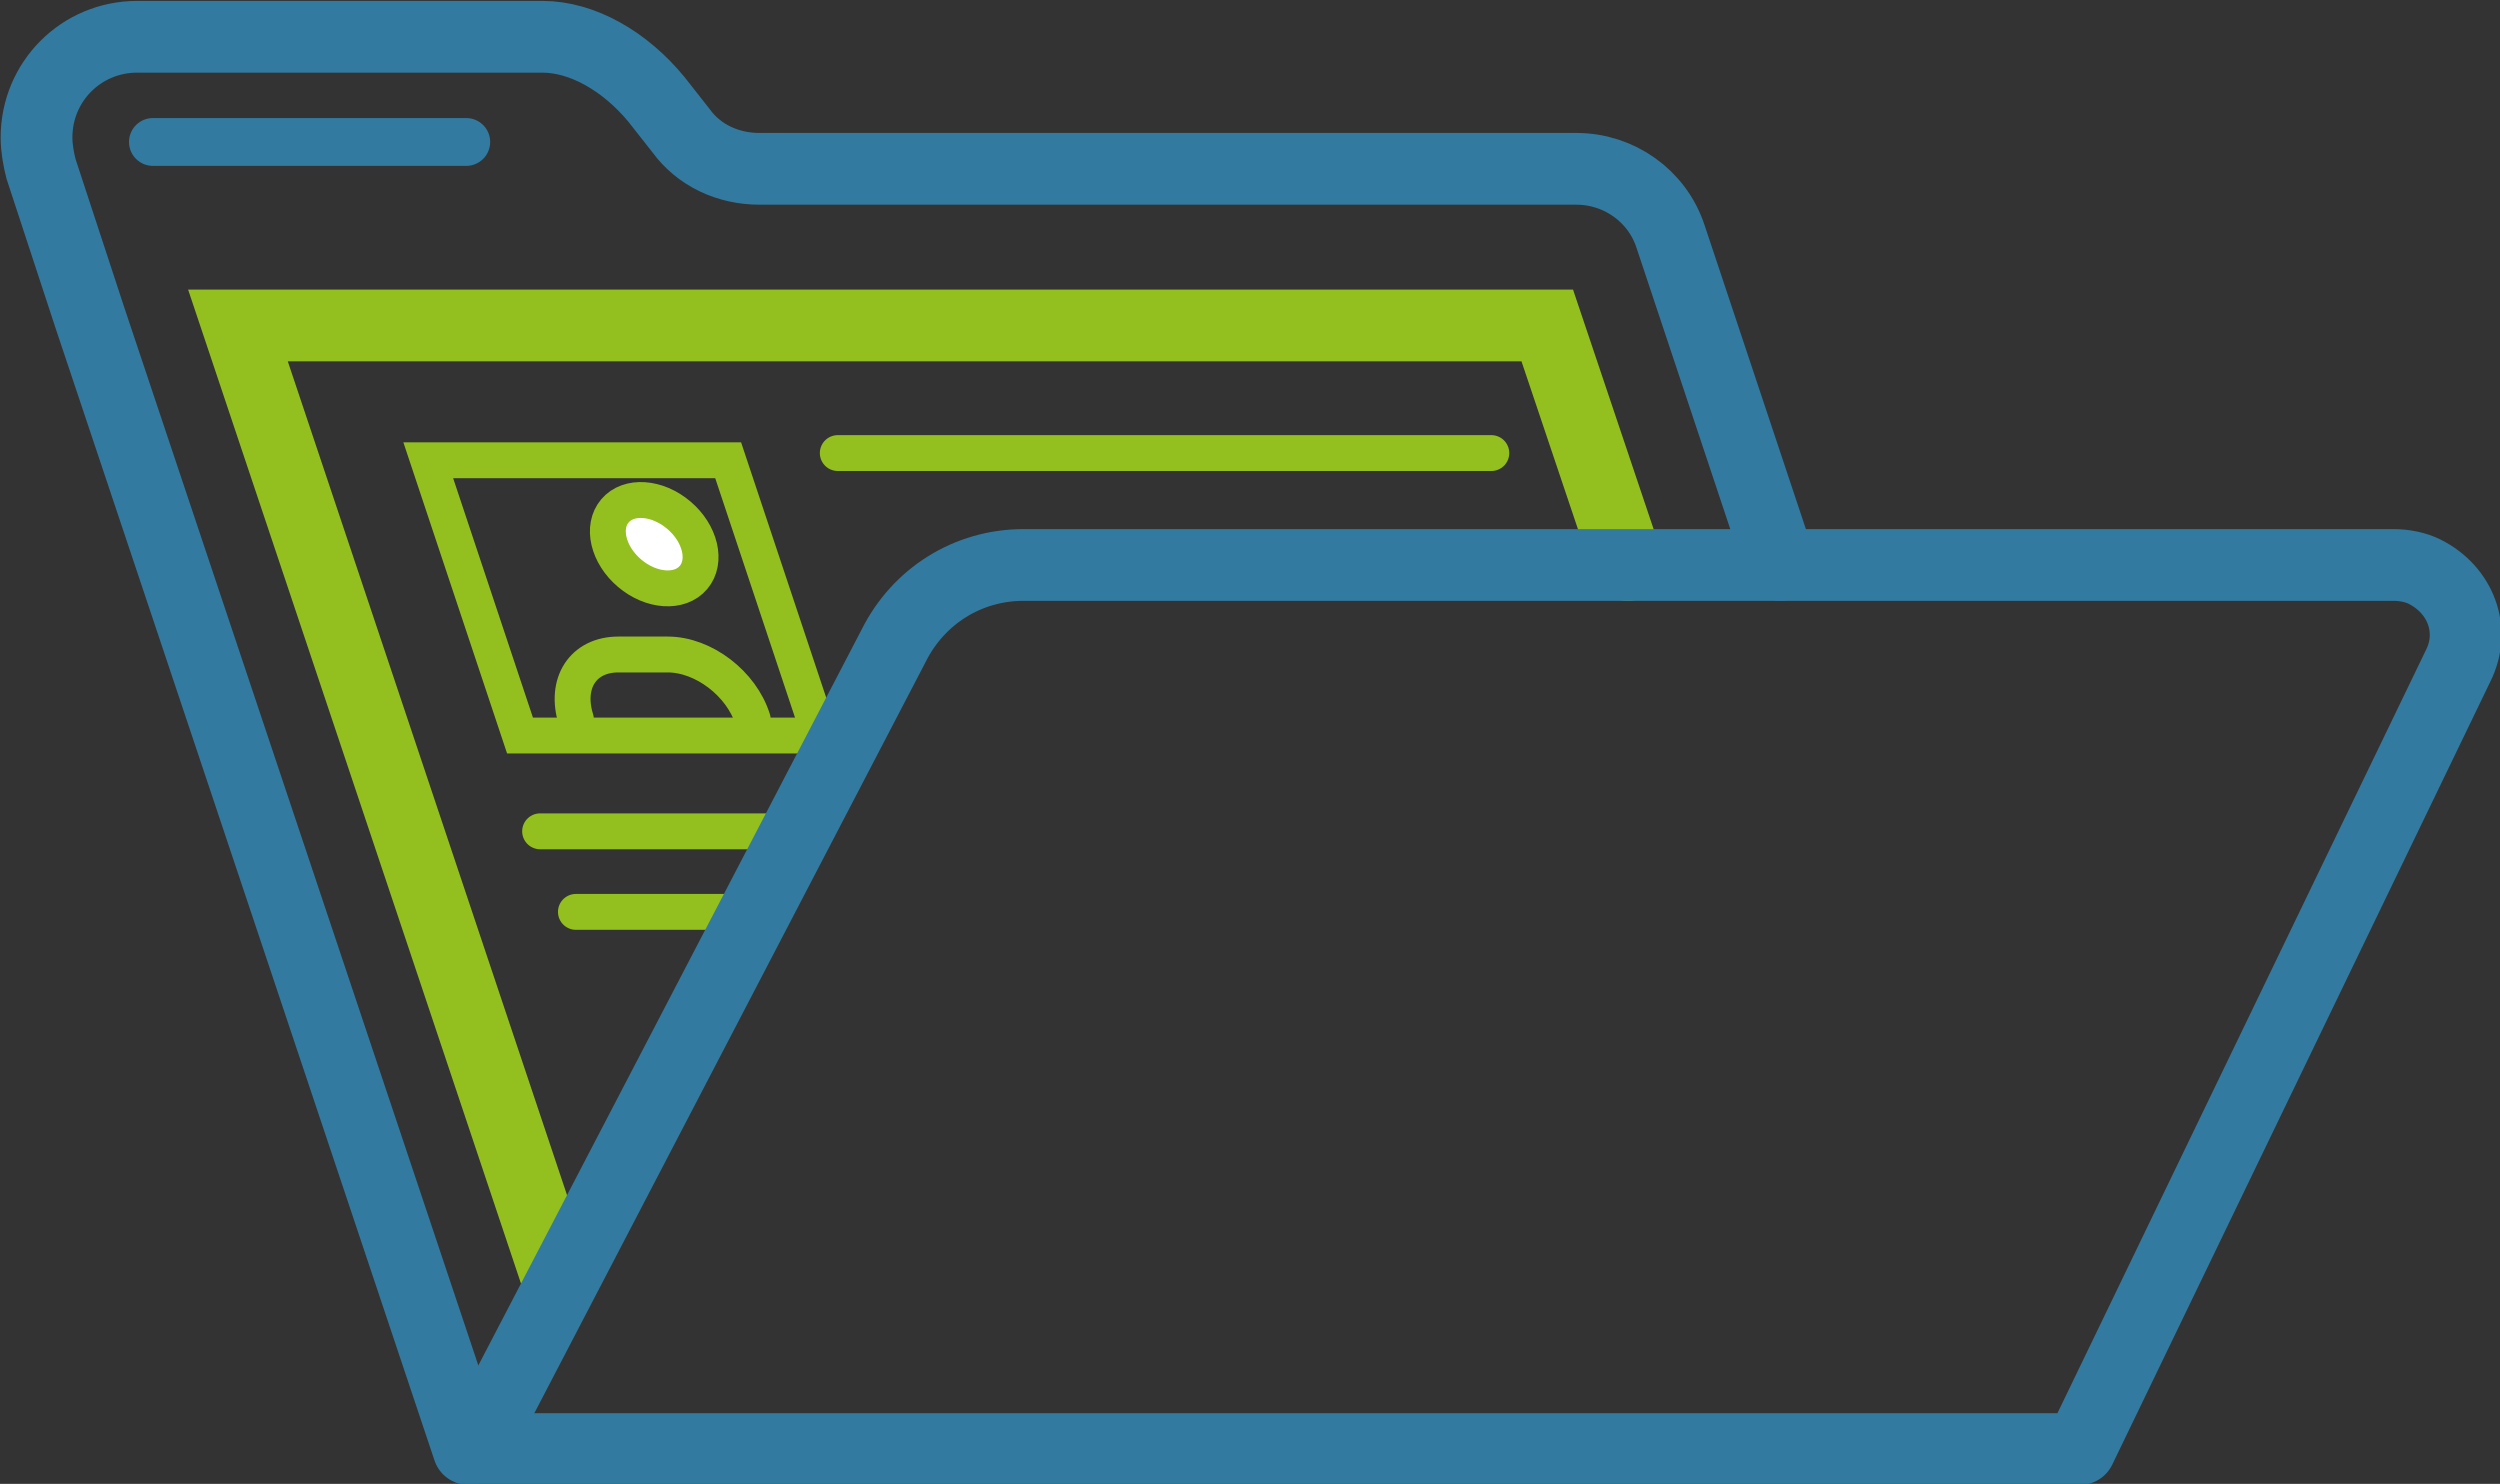
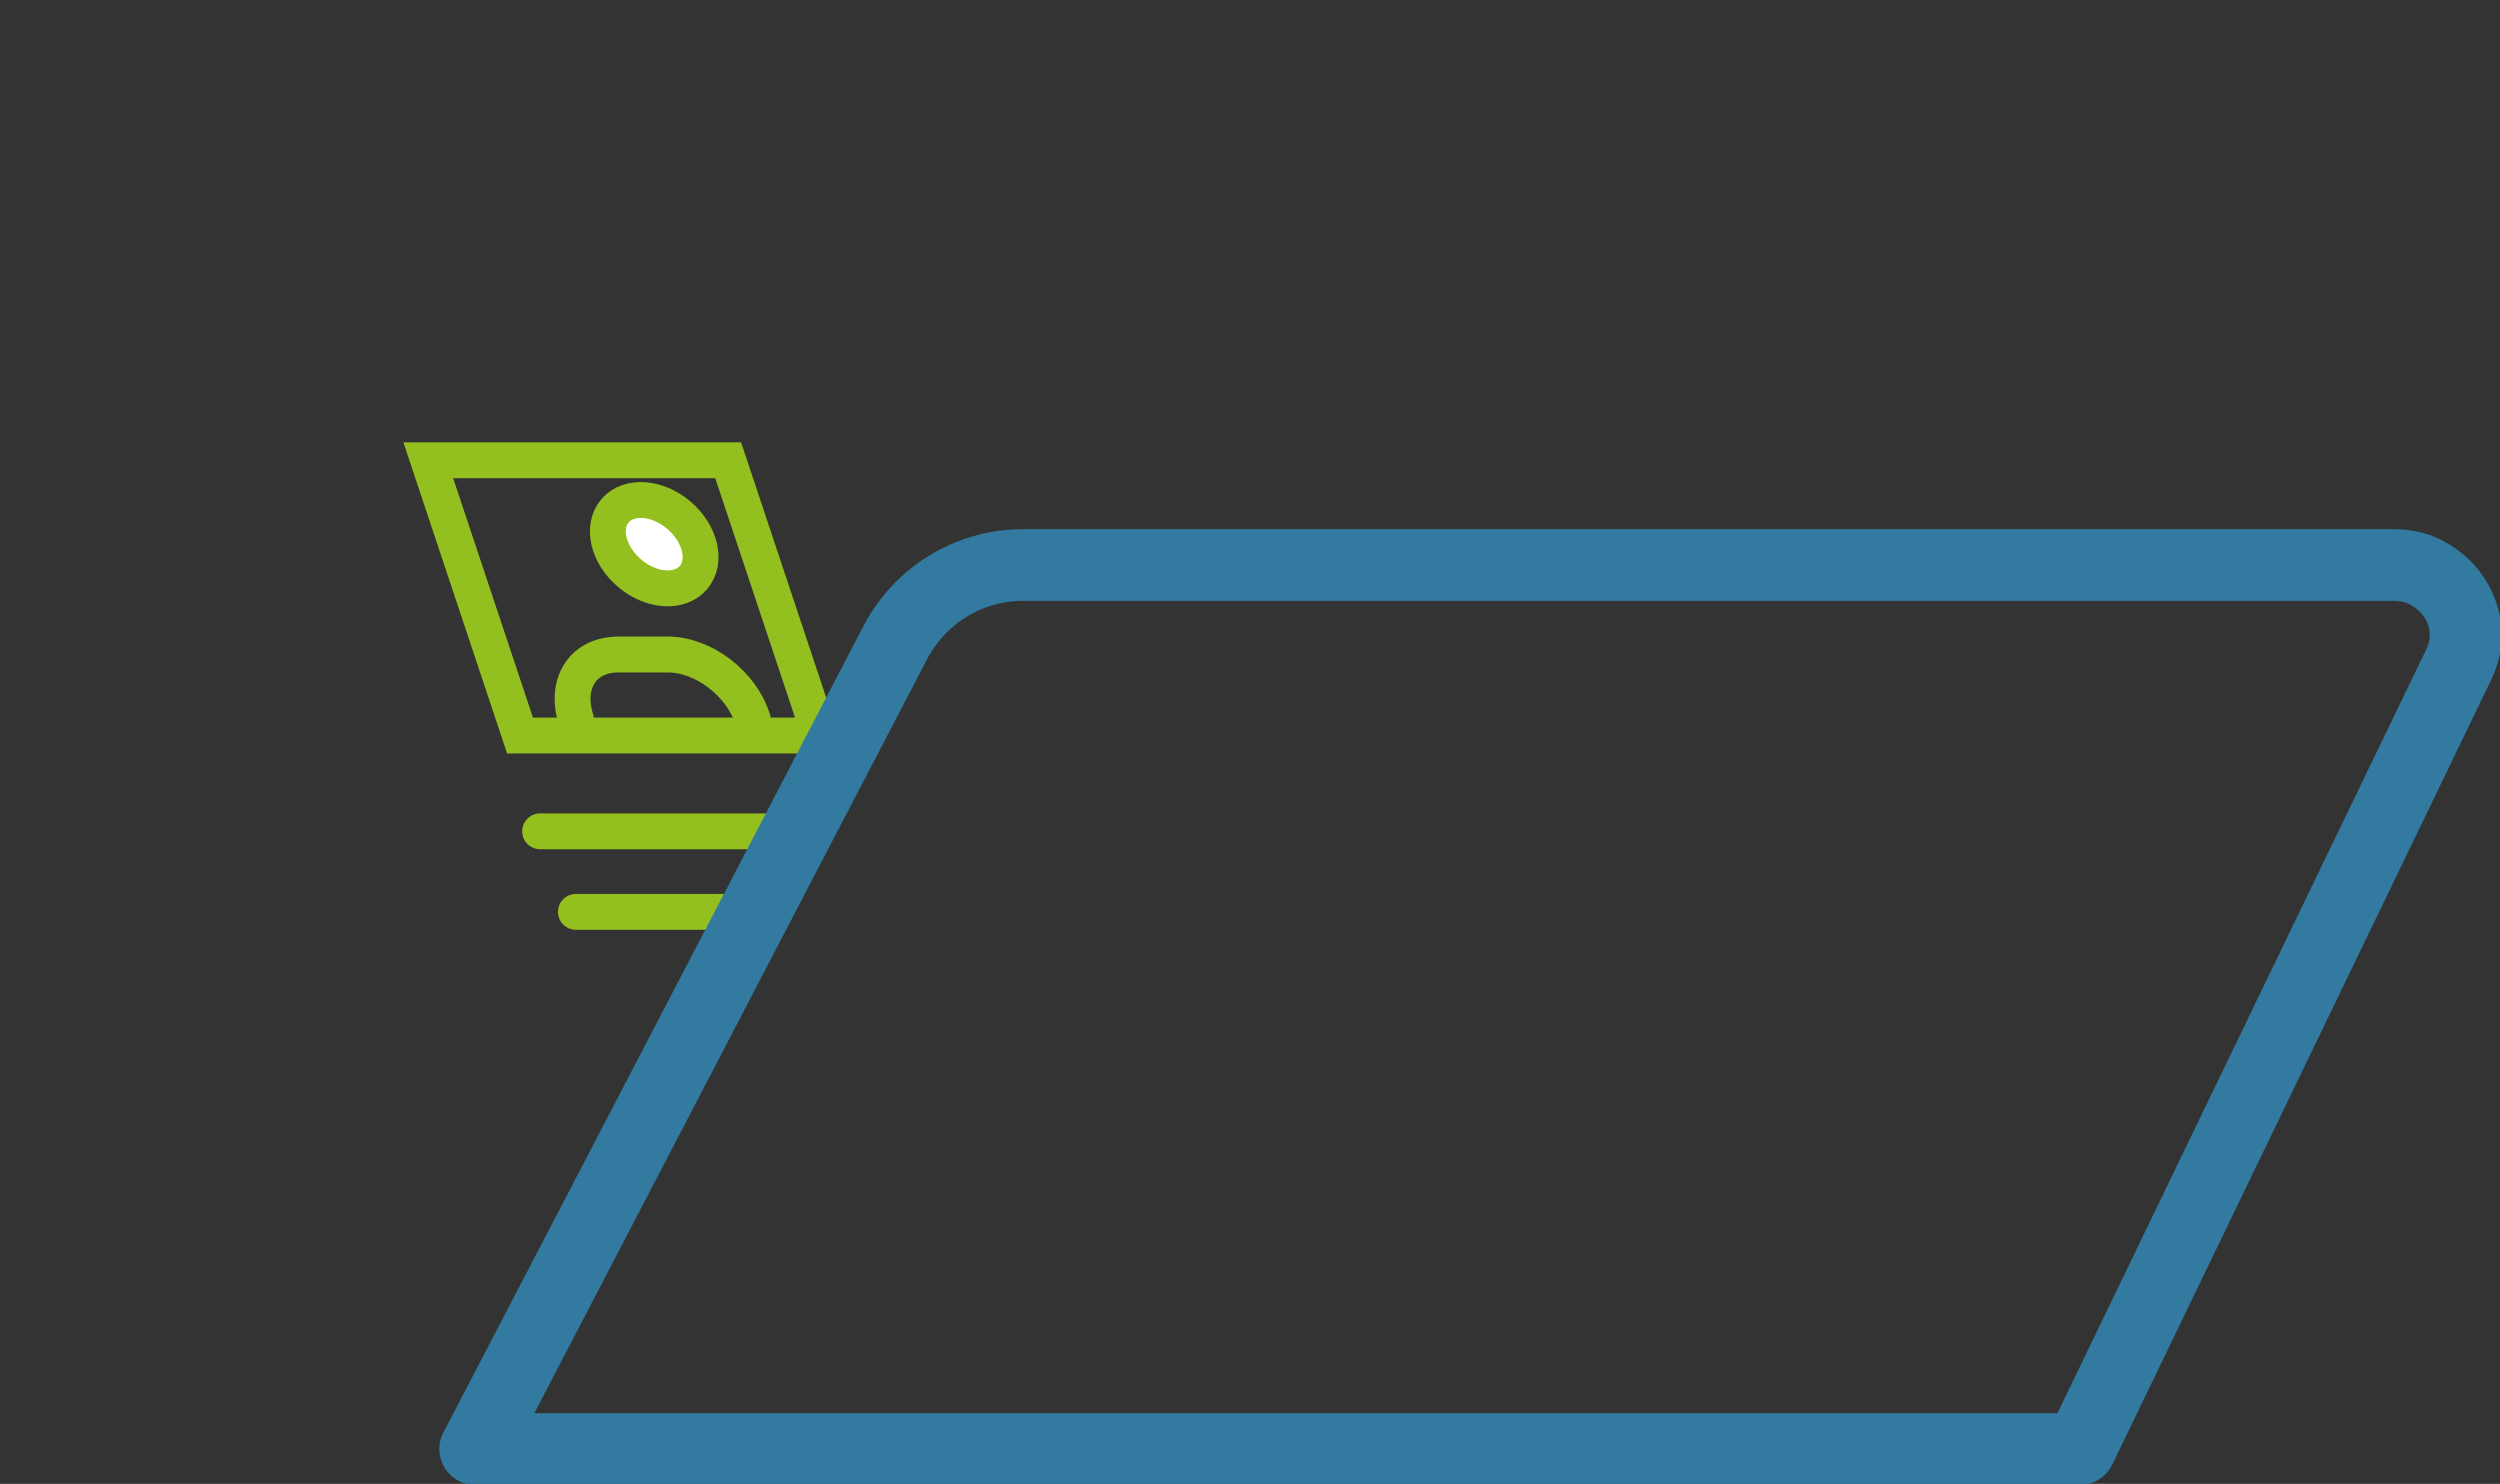
<svg xmlns="http://www.w3.org/2000/svg" version="1.1" id="Layer_1" x="0px" y="0px" viewBox="0 0 111.7 66.3" style="enable-background:new 0 0 111.7 66.3;" xml:space="preserve">
  <rect x="0" y="0" width="111.7" height="66.3" fill="#333333" stroke="none" />
  <style type="text/css">
	.st0{fill:none;stroke:#327AA0;stroke-width:3.205;stroke-linecap:round;stroke-miterlimit:10;}
	.st1{fill:none;stroke:#93C01F;stroke-width:3.205;stroke-linecap:round;stroke-miterlimit:10;}
	.st2{fill:none;stroke:#93C01F;stroke-width:1.603;stroke-miterlimit:10;}
	.st3{fill:none;stroke:#93C01F;stroke-width:1.603;stroke-linecap:round;stroke-miterlimit:10;}
	.st4{fill:none;stroke:#327AA0;stroke-width:2.137;stroke-linecap:round;stroke-miterlimit:10;}
	.st5{fill:none;stroke:#327AA0;stroke-width:3.205;stroke-linecap:round;stroke-linejoin:round;}
	.st6{fill:#FFFFFF;stroke:#93C01F;stroke-width:1.603;stroke-miterlimit:10;}
</style>
  <g id="Group_203" transform="translate(-4966.668 -2187.957)">
-     <path id="Path_276" class="st0" d="M5046.2,2213.2l-4.9-14.7c-0.6-1.8-2.3-3-4.2-3h-36.5c-1.4,0-2.7-0.6-3.5-1.7l-1.1-1.4   c-1.4-1.7-3.3-2.8-5.1-2.8h-18.1c-2.5,0-4.5,2-4.5,4.5c0,0.5,0.1,1,0.2,1.4l0,0l2.2,6.7l16.9,50.5" />
-     <path id="Path_277" class="st1" d="M4991.5,2244.9l-14.2-42.4h58.5l3.6,10.7" />
    <g id="Group_192" transform="translate(5012.302 2234.821)">
      <path id="Path_280" class="st2" d="M-9-14h-13.4l-4.1-12.3h13.4L-9-14z" />
    </g>
-     <line id="Line_57" class="st3" x1="5004.1" y1="2208.2" x2="5033.3" y2="2208.2" />
-     <line id="Line_58" class="st4" x1="4973.5" y1="2194.3" x2="4987.5" y2="2194.3" />
    <line id="Line_59" class="st3" x1="4990.8" y1="2225.1" x2="5002.4" y2="2225.1" />
    <line id="Line_60" class="st3" x1="4992.4" y1="2228.7" x2="5000.5" y2="2228.7" />
    <path id="Path_281" class="st5" d="M4987.9,2252.7h71.7l16.9-35c0.8-1.6,0.1-3.4-1.5-4.2c-0.4-0.2-0.9-0.3-1.4-0.3h-61.2   c-2.5,0-4.7,1.4-5.8,3.6L4987.9,2252.7z" />
    <ellipse id="Ellipse_37" transform="matrix(0.647 -0.763 0.763 0.647 76.326 4590.806)" class="st6" cx="4993.9" cy="2213" rx="1.7" ry="2.3" />
    <path id="Path_282_2_" class="st3" d="M5000.3,2220.1c-0.5-1.6-2.2-2.9-3.8-2.9h-2.2c-1.6,0-2.4,1.3-1.9,2.9" />
  </g>
</svg>